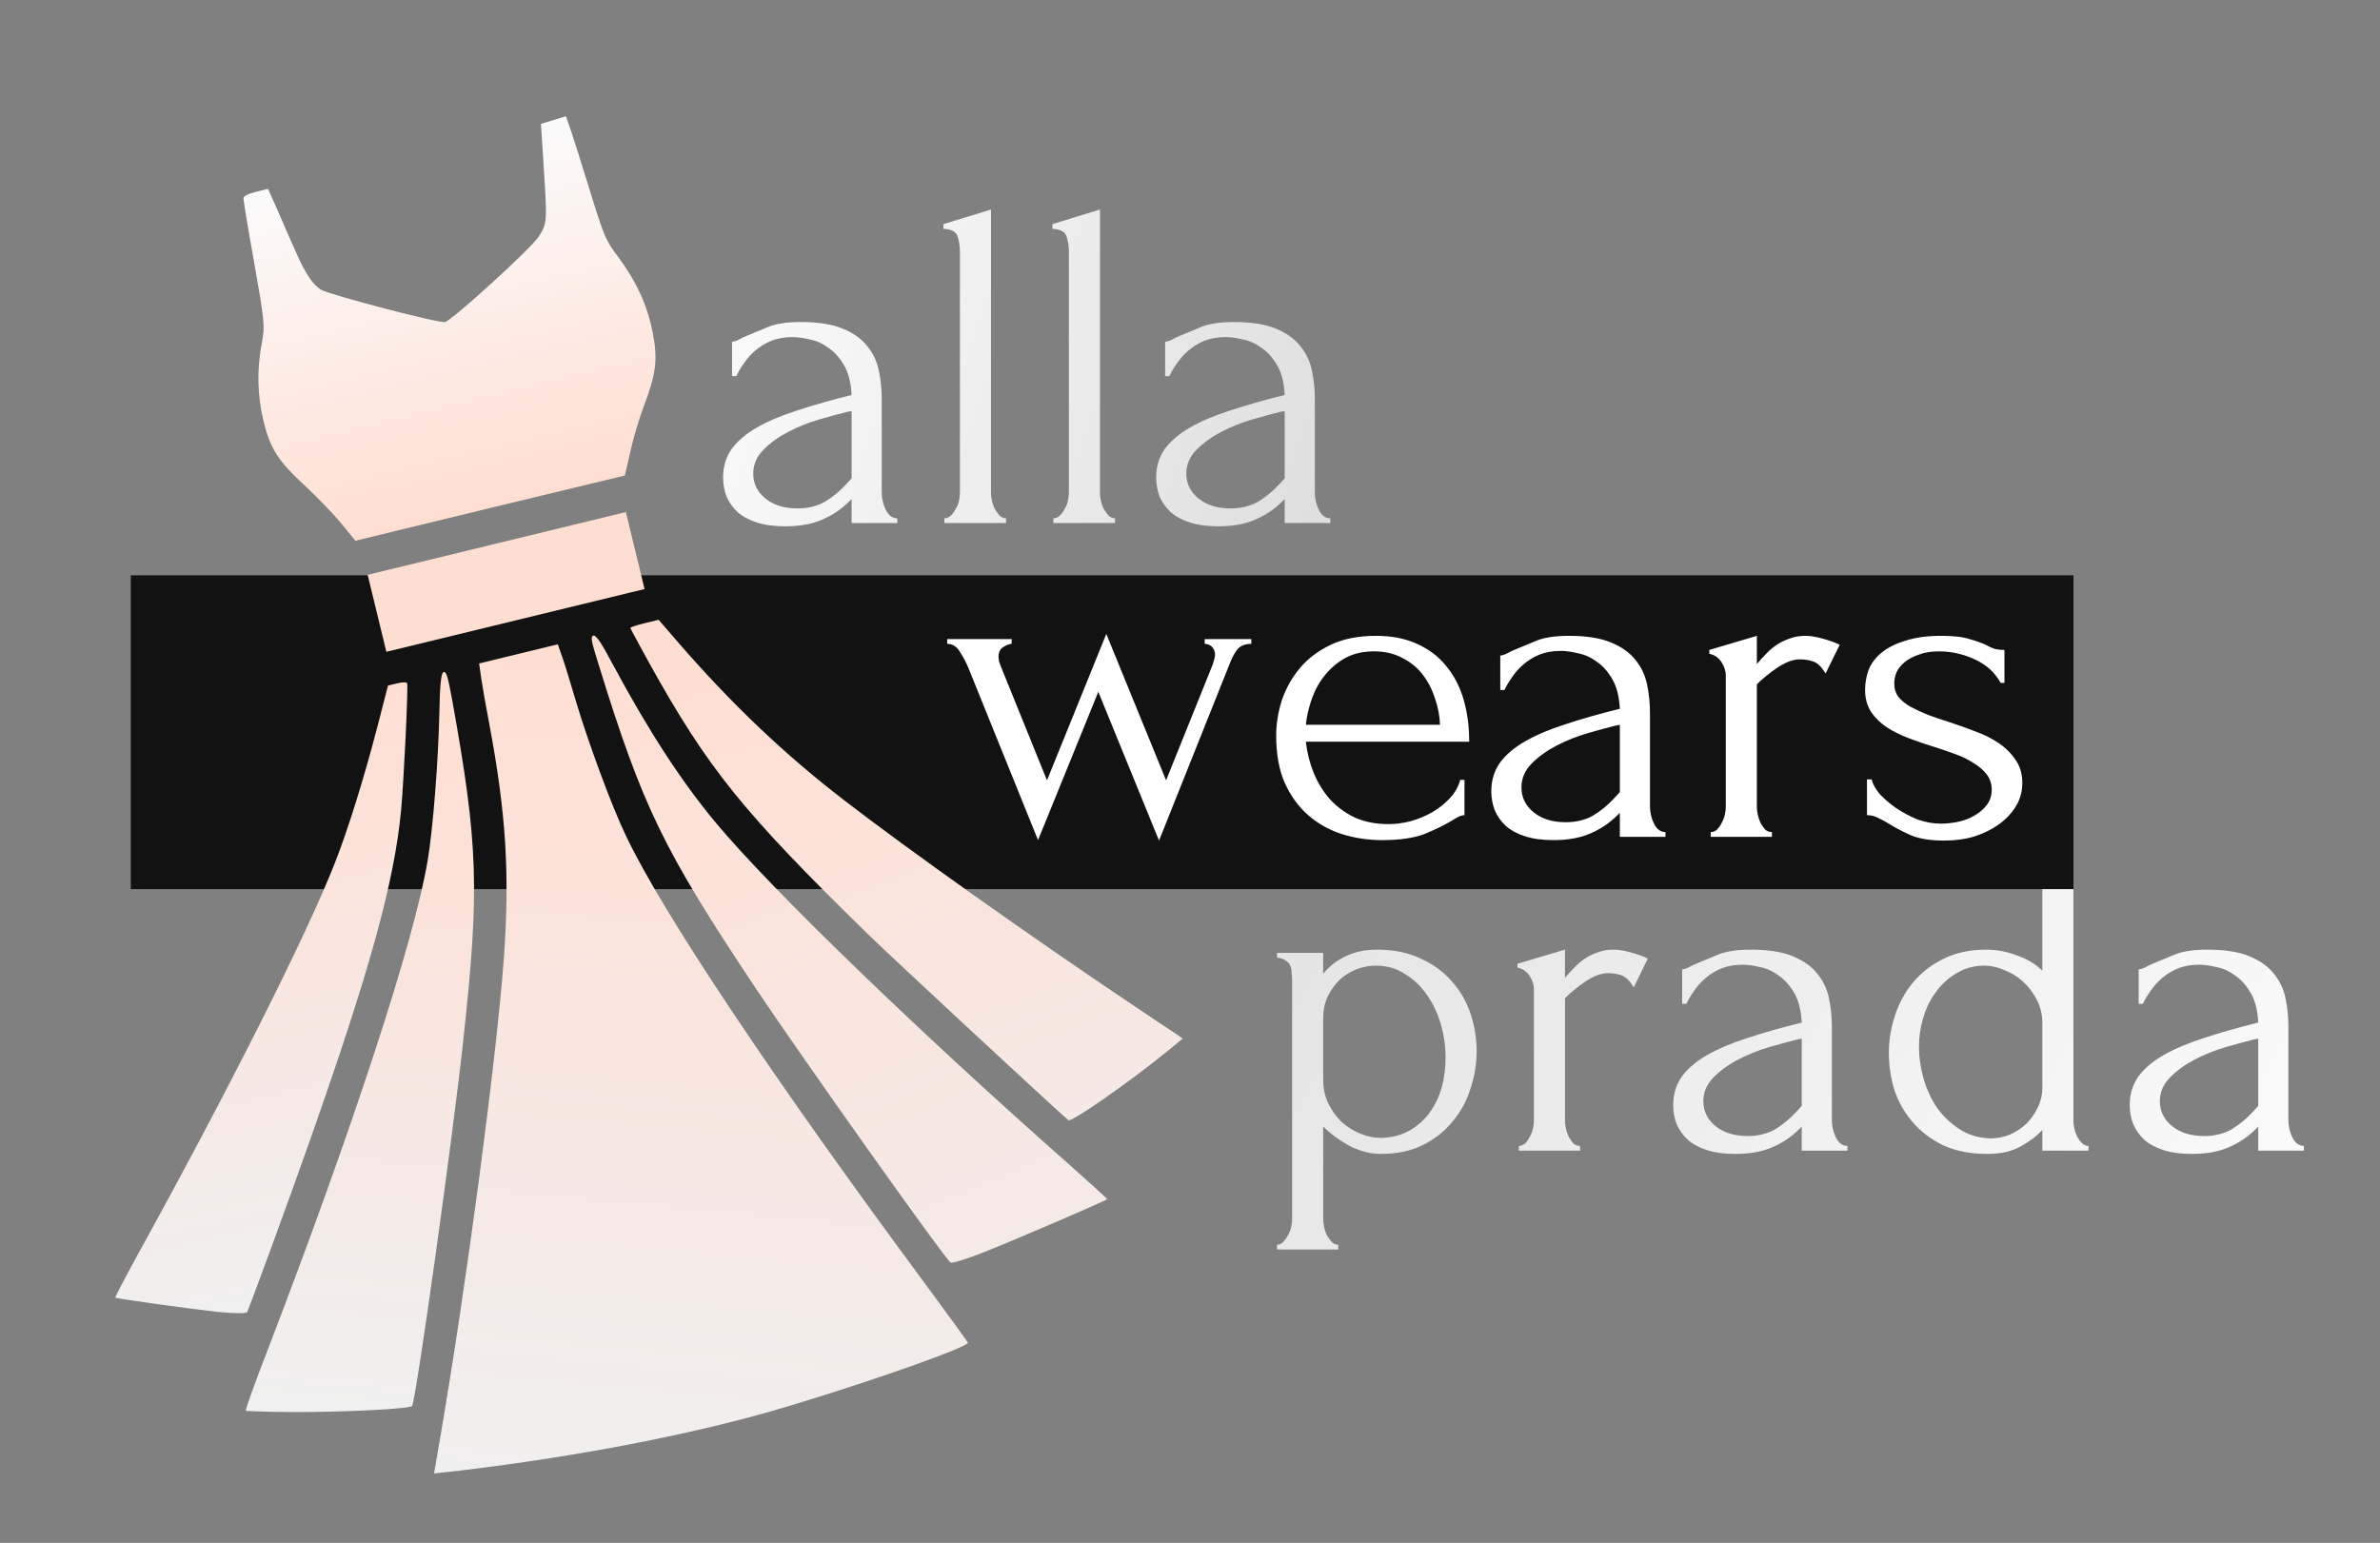
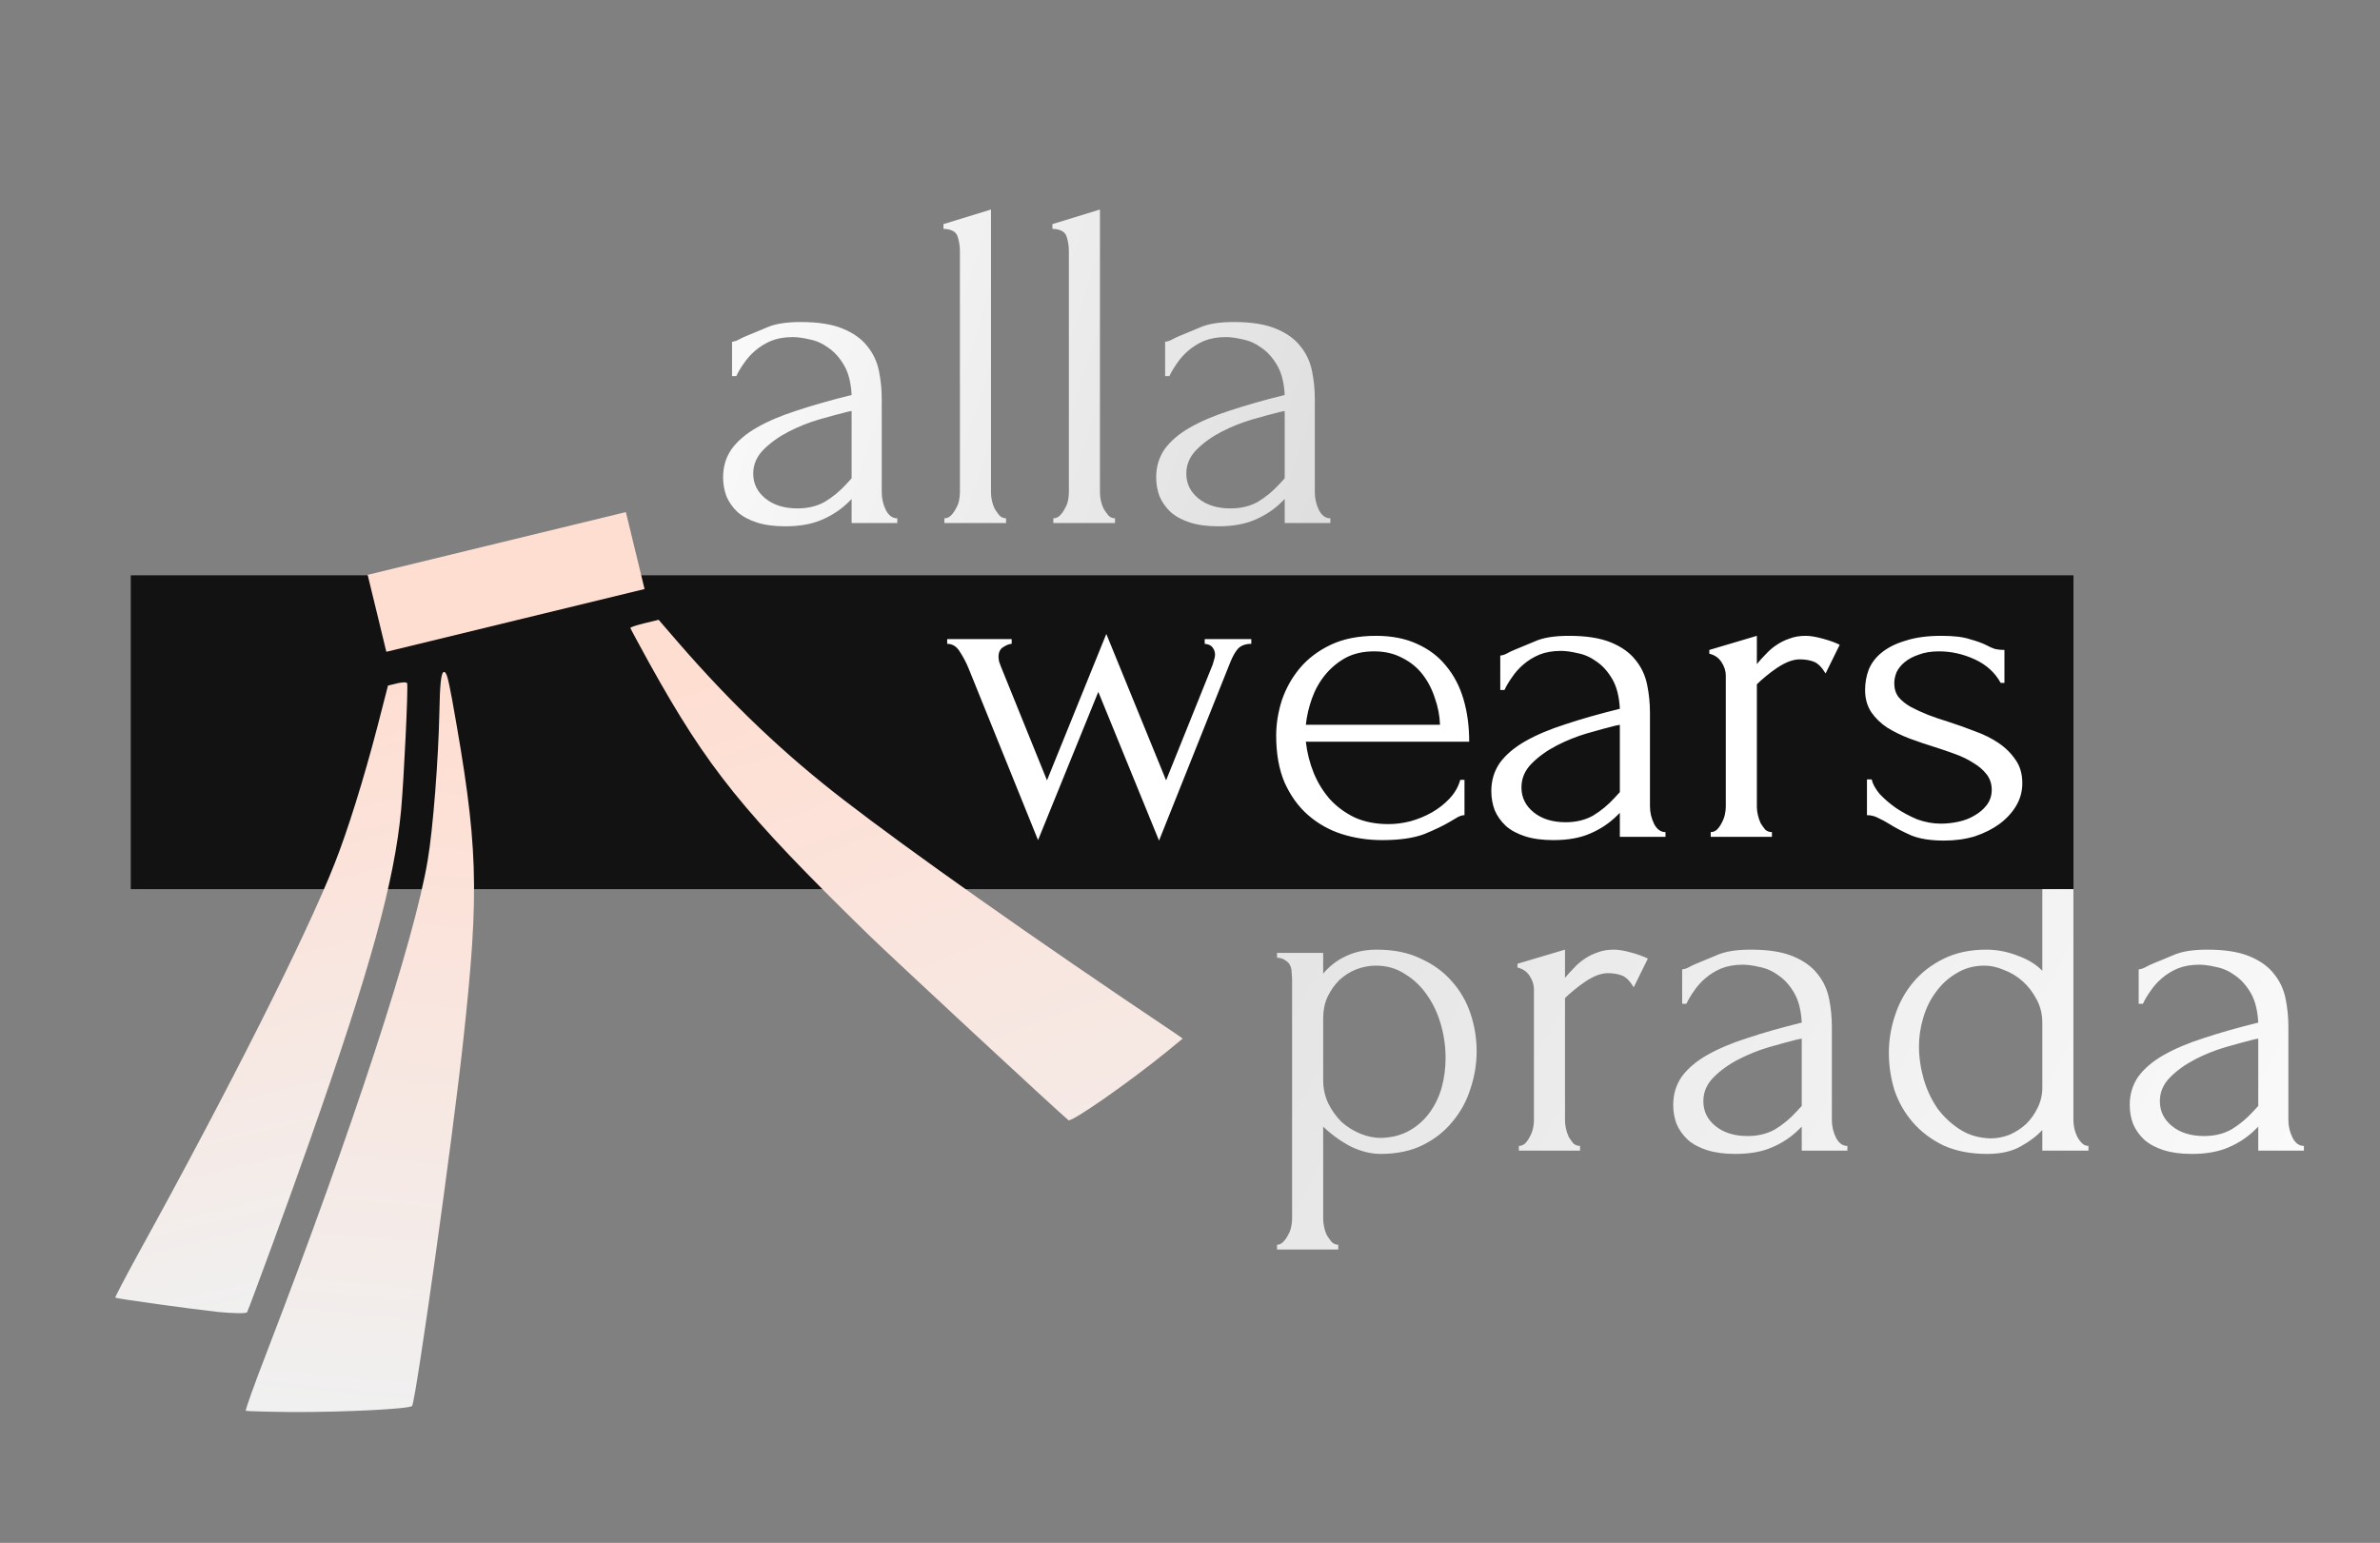
<svg xmlns="http://www.w3.org/2000/svg" width="91" height="59" viewBox="0 0 91 59" fill="none">
  <rect x="0" y="0" width="91" height="59" fill="#808080" stroke="none" />
  <g clip-path="url(#clip0_316_75)">
    <path d="M52.644 36.314C53.292 36.314 53.85 36.428 54.318 36.656C54.798 36.872 55.194 37.16 55.506 37.52C55.83 37.88 56.07 38.294 56.226 38.762C56.382 39.23 56.46 39.71 56.46 40.202C56.46 40.682 56.382 41.156 56.226 41.624C56.082 42.092 55.854 42.512 55.542 42.884C55.242 43.256 54.864 43.556 54.408 43.784C53.952 44.012 53.412 44.126 52.788 44.126C52.416 44.126 52.032 44.03 51.636 43.838C51.252 43.634 50.904 43.382 50.592 43.082V46.61C50.592 46.706 50.604 46.808 50.628 46.916C50.652 47.036 50.688 47.144 50.736 47.24C50.796 47.336 50.856 47.42 50.916 47.492C50.988 47.564 51.072 47.6 51.168 47.6V47.78H48.828V47.6C48.912 47.6 48.99 47.564 49.062 47.492C49.134 47.42 49.194 47.336 49.242 47.24C49.302 47.144 49.344 47.036 49.368 46.916C49.392 46.808 49.404 46.706 49.404 46.61V37.502C49.404 37.394 49.398 37.292 49.386 37.196C49.386 37.088 49.368 36.998 49.332 36.926C49.296 36.842 49.236 36.776 49.152 36.728C49.08 36.668 48.972 36.632 48.828 36.62V36.44H50.592V37.232C50.832 36.944 51.12 36.722 51.456 36.566C51.804 36.398 52.2 36.314 52.644 36.314ZM52.806 43.514C53.226 43.502 53.592 43.406 53.904 43.226C54.216 43.046 54.474 42.812 54.678 42.524C54.882 42.236 55.032 41.918 55.128 41.57C55.224 41.21 55.272 40.838 55.272 40.454C55.272 40.022 55.212 39.596 55.092 39.176C54.972 38.756 54.798 38.384 54.57 38.06C54.342 37.724 54.06 37.454 53.724 37.25C53.4 37.034 53.028 36.926 52.608 36.926C52.356 36.926 52.104 36.974 51.852 37.07C51.612 37.166 51.396 37.304 51.204 37.484C51.024 37.664 50.874 37.88 50.754 38.132C50.646 38.372 50.592 38.642 50.592 38.942V41.3C50.592 41.624 50.658 41.924 50.79 42.2C50.922 42.464 51.09 42.698 51.294 42.902C51.51 43.094 51.75 43.244 52.014 43.352C52.278 43.46 52.542 43.514 52.806 43.514ZM62.466 37.754C62.322 37.514 62.172 37.364 62.016 37.304C61.86 37.244 61.68 37.214 61.476 37.214C61.344 37.214 61.2 37.244 61.044 37.304C60.9 37.364 60.756 37.442 60.612 37.538C60.468 37.634 60.324 37.742 60.18 37.862C60.048 37.97 59.934 38.072 59.838 38.168V42.848C59.838 42.944 59.85 43.046 59.874 43.154C59.898 43.262 59.934 43.37 59.982 43.478C60.042 43.574 60.102 43.658 60.162 43.73C60.234 43.79 60.318 43.82 60.414 43.82V44H58.074V43.82C58.158 43.82 58.236 43.79 58.308 43.73C58.38 43.658 58.44 43.574 58.488 43.478C58.548 43.37 58.59 43.262 58.614 43.154C58.638 43.046 58.65 42.944 58.65 42.848V37.826C58.65 37.658 58.596 37.49 58.488 37.322C58.38 37.154 58.224 37.046 58.02 36.998V36.854L59.838 36.314V37.394C59.946 37.262 60.06 37.136 60.18 37.016C60.3 36.884 60.432 36.77 60.576 36.674C60.732 36.566 60.9 36.482 61.08 36.422C61.26 36.35 61.47 36.314 61.71 36.314C61.878 36.314 62.094 36.35 62.358 36.422C62.622 36.494 62.838 36.572 63.006 36.656L62.466 37.754ZM68.89 44V43.082L68.8 43.172C68.5 43.472 68.152 43.706 67.756 43.874C67.372 44.042 66.904 44.126 66.352 44.126C65.932 44.126 65.572 44.078 65.272 43.982C64.972 43.886 64.726 43.754 64.534 43.586C64.342 43.406 64.198 43.202 64.102 42.974C64.018 42.746 63.976 42.506 63.976 42.254C63.976 41.846 64.084 41.486 64.3 41.174C64.528 40.862 64.852 40.586 65.272 40.346C65.692 40.106 66.202 39.89 66.802 39.698C67.414 39.494 68.11 39.296 68.89 39.104C68.866 38.636 68.77 38.258 68.602 37.97C68.434 37.682 68.236 37.46 68.008 37.304C67.78 37.136 67.54 37.028 67.288 36.98C67.036 36.92 66.82 36.89 66.64 36.89C66.328 36.89 66.052 36.938 65.812 37.034C65.584 37.13 65.38 37.256 65.2 37.412C65.032 37.556 64.888 37.718 64.768 37.898C64.648 38.066 64.552 38.228 64.48 38.384H64.318V37.07C64.414 37.058 64.504 37.028 64.588 36.98C64.672 36.932 64.774 36.884 64.894 36.836C65.074 36.764 65.32 36.662 65.632 36.53C65.944 36.386 66.382 36.314 66.946 36.314C67.606 36.314 68.14 36.398 68.548 36.566C68.956 36.734 69.268 36.956 69.484 37.232C69.712 37.508 69.862 37.826 69.934 38.186C70.006 38.534 70.042 38.894 70.042 39.266V42.83C70.042 43.07 70.096 43.298 70.204 43.514C70.312 43.718 70.456 43.82 70.636 43.82V44H68.89ZM68.89 42.29V39.716L68.71 39.752C68.422 39.824 68.068 39.92 67.648 40.04C67.24 40.16 66.85 40.316 66.478 40.508C66.106 40.7 65.788 40.928 65.524 41.192C65.26 41.456 65.128 41.762 65.128 42.11C65.128 42.494 65.284 42.812 65.596 43.064C65.908 43.316 66.316 43.442 66.82 43.442C67.216 43.442 67.564 43.358 67.864 43.19C68.164 43.01 68.44 42.782 68.692 42.506L68.89 42.29ZM78.089 44V43.208C77.885 43.436 77.609 43.646 77.261 43.838C76.925 44.03 76.499 44.126 75.983 44.126C75.347 44.126 74.789 44.018 74.309 43.802C73.841 43.574 73.451 43.28 73.139 42.92C72.827 42.56 72.593 42.152 72.437 41.696C72.293 41.228 72.221 40.748 72.221 40.256C72.221 39.776 72.299 39.302 72.455 38.834C72.611 38.354 72.845 37.928 73.157 37.556C73.469 37.184 73.859 36.884 74.327 36.656C74.795 36.428 75.335 36.314 75.947 36.314C76.355 36.314 76.757 36.392 77.153 36.548C77.549 36.692 77.861 36.884 78.089 37.124V33.614C78.089 33.41 78.059 33.218 77.999 33.038C77.939 32.858 77.765 32.762 77.477 32.75V32.57L79.277 32.012V42.83C79.277 42.926 79.289 43.034 79.313 43.154C79.337 43.262 79.373 43.364 79.421 43.46C79.469 43.556 79.529 43.64 79.601 43.712C79.673 43.784 79.757 43.82 79.853 43.82V44H78.089ZM76.109 43.532C76.361 43.532 76.607 43.484 76.847 43.388C77.087 43.28 77.297 43.142 77.477 42.974C77.657 42.794 77.801 42.59 77.909 42.362C78.029 42.122 78.089 41.864 78.089 41.588V39.122C78.089 38.786 78.017 38.486 77.873 38.222C77.729 37.946 77.549 37.712 77.333 37.52C77.117 37.328 76.877 37.184 76.613 37.088C76.361 36.98 76.115 36.926 75.875 36.926C75.479 36.926 75.125 37.022 74.813 37.214C74.501 37.394 74.237 37.634 74.021 37.934C73.805 38.222 73.643 38.552 73.535 38.924C73.427 39.284 73.373 39.644 73.373 40.004C73.373 40.424 73.433 40.844 73.553 41.264C73.673 41.672 73.847 42.044 74.075 42.38C74.315 42.704 74.603 42.974 74.939 43.19C75.275 43.406 75.665 43.52 76.109 43.532ZM86.345 44V43.082L86.255 43.172C85.955 43.472 85.607 43.706 85.211 43.874C84.827 44.042 84.359 44.126 83.807 44.126C83.387 44.126 83.027 44.078 82.727 43.982C82.427 43.886 82.181 43.754 81.989 43.586C81.797 43.406 81.653 43.202 81.557 42.974C81.473 42.746 81.431 42.506 81.431 42.254C81.431 41.846 81.539 41.486 81.755 41.174C81.983 40.862 82.307 40.586 82.727 40.346C83.147 40.106 83.657 39.89 84.257 39.698C84.869 39.494 85.565 39.296 86.345 39.104C86.321 38.636 86.225 38.258 86.057 37.97C85.889 37.682 85.691 37.46 85.463 37.304C85.235 37.136 84.995 37.028 84.743 36.98C84.491 36.92 84.275 36.89 84.095 36.89C83.783 36.89 83.507 36.938 83.267 37.034C83.039 37.13 82.835 37.256 82.655 37.412C82.487 37.556 82.343 37.718 82.223 37.898C82.103 38.066 82.007 38.228 81.935 38.384H81.773V37.07C81.869 37.058 81.959 37.028 82.043 36.98C82.127 36.932 82.229 36.884 82.349 36.836C82.529 36.764 82.775 36.662 83.087 36.53C83.399 36.386 83.837 36.314 84.401 36.314C85.061 36.314 85.595 36.398 86.003 36.566C86.411 36.734 86.723 36.956 86.939 37.232C87.167 37.508 87.317 37.826 87.389 38.186C87.461 38.534 87.497 38.894 87.497 39.266V42.83C87.497 43.07 87.551 43.298 87.659 43.514C87.767 43.718 87.911 43.82 88.091 43.82V44H86.345ZM86.345 42.29V39.716L86.165 39.752C85.877 39.824 85.523 39.92 85.103 40.04C84.695 40.16 84.305 40.316 83.933 40.508C83.561 40.7 83.243 40.928 82.979 41.192C82.715 41.456 82.583 41.762 82.583 42.11C82.583 42.494 82.739 42.812 83.051 43.064C83.363 43.316 83.771 43.442 84.275 43.442C84.671 43.442 85.019 43.358 85.319 43.19C85.619 43.01 85.895 42.782 86.147 42.506L86.345 42.29Z" fill="url(#paint0_linear_316_75)" />
    <path d="M5 22H79.28V34H5V22Z" fill="#121212" />
-     <path d="M9.308 7.572C9.305 7.643 9.487 8.765 9.723 10.065C10.12 12.321 10.134 12.459 10.011 13.112C9.817 14.134 9.839 15.094 10.065 16.065C10.333 17.166 10.624 17.618 11.674 18.589C12.129 19.012 12.745 19.646 13.046 20.015L13.589 20.678L18.735 19.427L23.892 18.184L24.106 17.247C24.221 16.726 24.456 15.956 24.615 15.535C25.095 14.282 25.153 13.735 24.958 12.727C24.754 11.68 24.343 10.775 23.627 9.813C23.166 9.201 23.103 9.065 22.586 7.391C22.287 6.409 21.95 5.354 21.841 5.029L21.639 4.445L21.161 4.591L20.684 4.737L20.798 6.529C20.923 8.449 20.919 8.561 20.596 9.051C20.304 9.504 17.291 12.248 17.016 12.314C16.788 12.37 12.708 11.3 12.294 11.089C11.969 10.907 11.668 10.457 11.302 9.611C11.106 9.176 10.79 8.459 10.601 8.012L10.249 7.223L9.784 7.336C9.489 7.407 9.311 7.501 9.308 7.572Z" fill="url(#paint1_linear_316_75)" />
    <path d="M14.415 23.453L14.772 24.925L19.709 23.725L24.645 22.525L24.288 21.054L23.93 19.582L18.993 20.782L14.057 21.982L14.415 23.453Z" fill="#FFDED2" />
    <path d="M14.426 27.804C13.911 29.779 13.296 31.758 12.797 33.016C11.718 35.771 8.726 41.706 5.292 47.93C4.791 48.846 4.393 49.606 4.407 49.623C4.487 49.664 7.297 50.057 8.329 50.168C8.917 50.226 9.421 50.234 9.448 50.178C9.542 49.984 11.069 45.842 11.875 43.535C14.155 37.069 15.084 33.696 15.337 30.971C15.444 29.798 15.611 26.309 15.568 26.129C15.556 26.081 15.385 26.083 15.195 26.129L14.835 26.216L14.426 27.804Z" fill="url(#paint2_linear_316_75)" />
    <path d="M16.8 27.227C16.762 29.056 16.557 31.689 16.355 32.885C15.851 35.943 13.479 43.185 10.22 51.659C9.738 52.902 9.366 53.937 9.399 53.95C9.423 53.964 10.233 53.988 11.191 53.997C13.193 54.003 15.696 53.877 15.758 53.761C15.916 53.462 17.314 43.49 17.712 39.794C18.348 33.969 18.285 32.305 17.286 26.747C17.121 25.862 17.066 25.674 16.961 25.7C16.866 25.723 16.816 26.218 16.8 27.227Z" fill="url(#paint3_linear_316_75)" />
-     <path d="M18.405 25.972C18.457 26.311 18.587 27.054 18.7 27.64C19.357 31.13 19.5 33.458 19.256 36.754C18.965 40.605 17.846 49.072 16.826 55.01L16.597 56.343L16.959 56.305C17.156 56.287 17.929 56.2 18.679 56.098C22.976 55.536 27.01 54.717 30.129 53.778C33.456 52.778 37.073 51.487 37.008 51.342C36.984 51.287 36.216 50.237 35.3 48.992C29.584 41.272 25.301 34.863 23.929 31.949C23.385 30.825 22.488 28.378 22.011 26.785C21.823 26.137 21.591 25.389 21.496 25.12L21.328 24.638L19.819 25.005L18.319 25.37L18.405 25.972Z" fill="url(#paint4_linear_316_75)" />
-     <path d="M22.866 25.34C24.572 30.868 25.338 32.451 28.917 37.825C30.733 40.54 36.114 48.12 36.343 48.276C36.404 48.321 36.917 48.157 37.615 47.886C38.898 47.373 42.304 45.912 42.33 45.856C42.335 45.834 41.678 45.24 40.87 44.522C35.161 39.484 29.473 33.99 27.371 31.464C26.035 29.858 24.797 27.948 23.42 25.387C23.008 24.602 22.79 24.283 22.695 24.306C22.572 24.336 22.602 24.5 22.866 25.34Z" fill="url(#paint5_linear_316_75)" />
-     <path d="M24.102 24.014C24.109 24.043 24.439 24.656 24.835 25.375C27.067 29.387 28.395 31.044 33.193 35.73C34.024 36.543 40.411 42.471 40.852 42.837C40.956 42.932 43.174 41.388 44.651 40.184L45.221 39.714L44.943 39.52C44.777 39.419 44.032 38.917 43.275 38.407C39.455 35.847 34.705 32.477 32.279 30.603C30.004 28.854 27.99 26.94 25.951 24.59L25.183 23.701L24.641 23.833C24.337 23.907 24.095 23.986 24.102 24.014Z" fill="url(#paint6_linear_316_75)" />
+     <path d="M24.102 24.014C24.109 24.043 24.439 24.656 24.835 25.375C27.067 29.387 28.395 31.044 33.193 35.73C34.024 36.543 40.411 42.471 40.852 42.837C40.956 42.932 43.174 41.388 44.651 40.184L45.221 39.714L44.943 39.52C39.455 35.847 34.705 32.477 32.279 30.603C30.004 28.854 27.99 26.94 25.951 24.59L25.183 23.701L24.641 23.833C24.337 23.907 24.095 23.986 24.102 24.014Z" fill="url(#paint6_linear_316_75)" />
    <path d="M32.562 20V19.082L32.472 19.172C32.172 19.472 31.824 19.706 31.428 19.874C31.044 20.042 30.576 20.126 30.024 20.126C29.604 20.126 29.244 20.078 28.944 19.982C28.644 19.886 28.398 19.754 28.206 19.586C28.014 19.406 27.87 19.202 27.774 18.974C27.69 18.746 27.648 18.506 27.648 18.254C27.648 17.846 27.756 17.486 27.972 17.174C28.2 16.862 28.524 16.586 28.944 16.346C29.364 16.106 29.874 15.89 30.474 15.698C31.086 15.494 31.782 15.296 32.562 15.104C32.538 14.636 32.442 14.258 32.274 13.97C32.106 13.682 31.908 13.46 31.68 13.304C31.452 13.136 31.212 13.028 30.96 12.98C30.708 12.92 30.492 12.89 30.312 12.89C30 12.89 29.724 12.938 29.484 13.034C29.256 13.13 29.052 13.256 28.872 13.412C28.704 13.556 28.56 13.718 28.44 13.898C28.32 14.066 28.224 14.228 28.152 14.384H27.99V13.07C28.086 13.058 28.176 13.028 28.26 12.98C28.344 12.932 28.446 12.884 28.566 12.836C28.746 12.764 28.992 12.662 29.304 12.53C29.616 12.386 30.054 12.314 30.618 12.314C31.278 12.314 31.812 12.398 32.22 12.566C32.628 12.734 32.94 12.956 33.156 13.232C33.384 13.508 33.534 13.826 33.606 14.186C33.678 14.534 33.714 14.894 33.714 15.266V18.83C33.714 19.07 33.768 19.298 33.876 19.514C33.984 19.718 34.128 19.82 34.308 19.82V20H32.562ZM32.562 18.29V15.716L32.382 15.752C32.094 15.824 31.74 15.92 31.32 16.04C30.912 16.16 30.522 16.316 30.15 16.508C29.778 16.7 29.46 16.928 29.196 17.192C28.932 17.456 28.8 17.762 28.8 18.11C28.8 18.494 28.956 18.812 29.268 19.064C29.58 19.316 29.988 19.442 30.492 19.442C30.888 19.442 31.236 19.358 31.536 19.19C31.836 19.01 32.112 18.782 32.364 18.506L32.562 18.29ZM36.109 20V19.82C36.205 19.82 36.289 19.784 36.361 19.712C36.433 19.64 36.493 19.556 36.541 19.46C36.601 19.364 36.643 19.262 36.667 19.154C36.691 19.034 36.703 18.926 36.703 18.83V9.614C36.703 9.41 36.673 9.218 36.613 9.038C36.553 8.858 36.373 8.762 36.073 8.75V8.57L37.891 8.012V18.83C37.891 18.926 37.903 19.034 37.927 19.154C37.951 19.262 37.987 19.364 38.035 19.46C38.095 19.556 38.155 19.64 38.215 19.712C38.287 19.784 38.371 19.82 38.467 19.82V20H36.109ZM40.275 20V19.82C40.371 19.82 40.455 19.784 40.527 19.712C40.599 19.64 40.659 19.556 40.707 19.46C40.767 19.364 40.809 19.262 40.833 19.154C40.857 19.034 40.869 18.926 40.869 18.83V9.614C40.869 9.41 40.839 9.218 40.779 9.038C40.719 8.858 40.539 8.762 40.239 8.75V8.57L42.057 8.012V18.83C42.057 18.926 42.069 19.034 42.093 19.154C42.117 19.262 42.153 19.364 42.201 19.46C42.261 19.556 42.321 19.64 42.381 19.712C42.453 19.784 42.537 19.82 42.633 19.82V20H40.275ZM49.121 20V19.082L49.031 19.172C48.731 19.472 48.383 19.706 47.987 19.874C47.603 20.042 47.135 20.126 46.583 20.126C46.163 20.126 45.803 20.078 45.503 19.982C45.203 19.886 44.957 19.754 44.765 19.586C44.573 19.406 44.429 19.202 44.333 18.974C44.249 18.746 44.207 18.506 44.207 18.254C44.207 17.846 44.315 17.486 44.531 17.174C44.759 16.862 45.083 16.586 45.503 16.346C45.923 16.106 46.433 15.89 47.033 15.698C47.645 15.494 48.341 15.296 49.121 15.104C49.097 14.636 49.001 14.258 48.833 13.97C48.665 13.682 48.467 13.46 48.239 13.304C48.011 13.136 47.771 13.028 47.519 12.98C47.267 12.92 47.051 12.89 46.871 12.89C46.559 12.89 46.283 12.938 46.043 13.034C45.815 13.13 45.611 13.256 45.431 13.412C45.263 13.556 45.119 13.718 44.999 13.898C44.879 14.066 44.783 14.228 44.711 14.384H44.549V13.07C44.645 13.058 44.735 13.028 44.819 12.98C44.903 12.932 45.005 12.884 45.125 12.836C45.305 12.764 45.551 12.662 45.863 12.53C46.175 12.386 46.613 12.314 47.177 12.314C47.837 12.314 48.371 12.398 48.779 12.566C49.187 12.734 49.499 12.956 49.715 13.232C49.943 13.508 50.093 13.826 50.165 14.186C50.237 14.534 50.273 14.894 50.273 15.266V18.83C50.273 19.07 50.327 19.298 50.435 19.514C50.543 19.718 50.687 19.82 50.867 19.82V20H49.121ZM49.121 18.29V15.716L48.941 15.752C48.653 15.824 48.299 15.92 47.879 16.04C47.471 16.16 47.081 16.316 46.709 16.508C46.337 16.7 46.019 16.928 45.755 17.192C45.491 17.456 45.359 17.762 45.359 18.11C45.359 18.494 45.515 18.812 45.827 19.064C46.139 19.316 46.547 19.442 47.051 19.442C47.447 19.442 47.795 19.358 48.095 19.19C48.395 19.01 48.671 18.782 48.923 18.506L49.121 18.29Z" fill="url(#paint7_linear_316_75)" />
    <path d="M47.844 24.62C47.628 24.62 47.46 24.68 47.34 24.8C47.232 24.92 47.13 25.1 47.034 25.34L44.316 32.144L41.994 26.456L39.69 32.126L37.026 25.538C36.942 25.334 36.834 25.13 36.702 24.926C36.582 24.722 36.42 24.62 36.216 24.62V24.44H38.682V24.62C38.598 24.62 38.49 24.662 38.358 24.746C38.238 24.818 38.178 24.944 38.178 25.124C38.178 25.148 38.184 25.202 38.196 25.286C38.22 25.358 38.244 25.424 38.268 25.484L40.032 29.84L42.3 24.242L44.586 29.84L46.368 25.412C46.428 25.232 46.458 25.106 46.458 25.034C46.458 24.938 46.428 24.848 46.368 24.764C46.308 24.68 46.206 24.632 46.062 24.62V24.44H47.844V24.62ZM49.929 28.364C49.977 28.784 50.079 29.186 50.235 29.57C50.391 29.942 50.595 30.272 50.847 30.56C51.111 30.848 51.429 31.082 51.801 31.262C52.173 31.43 52.605 31.514 53.097 31.514C53.361 31.514 53.637 31.478 53.925 31.406C54.225 31.322 54.501 31.208 54.753 31.064C55.005 30.92 55.227 30.746 55.419 30.542C55.623 30.326 55.761 30.086 55.833 29.822H55.995V31.172C55.923 31.172 55.839 31.196 55.743 31.244C55.659 31.292 55.557 31.352 55.437 31.424C55.197 31.568 54.873 31.724 54.465 31.892C54.057 32.048 53.517 32.126 52.845 32.126C52.305 32.126 51.789 32.048 51.297 31.892C50.817 31.736 50.391 31.496 50.019 31.172C49.647 30.848 49.347 30.434 49.119 29.93C48.903 29.426 48.795 28.826 48.795 28.13C48.795 27.686 48.867 27.236 49.011 26.78C49.167 26.324 49.395 25.916 49.695 25.556C50.007 25.184 50.403 24.884 50.883 24.656C51.363 24.428 51.939 24.314 52.611 24.314C53.211 24.314 53.733 24.416 54.177 24.62C54.633 24.824 55.005 25.106 55.293 25.466C55.593 25.826 55.815 26.252 55.959 26.744C56.103 27.236 56.175 27.776 56.175 28.364H49.929ZM52.539 24.908C52.119 24.908 51.753 24.992 51.441 25.16C51.141 25.328 50.883 25.544 50.667 25.808C50.451 26.072 50.283 26.372 50.163 26.708C50.043 27.044 49.965 27.38 49.929 27.716H55.059C55.047 27.368 54.981 27.026 54.861 26.69C54.753 26.354 54.597 26.054 54.393 25.79C54.189 25.526 53.931 25.316 53.619 25.16C53.307 24.992 52.947 24.908 52.539 24.908ZM61.935 32V31.082L61.845 31.172C61.545 31.472 61.197 31.706 60.801 31.874C60.417 32.042 59.949 32.126 59.397 32.126C58.977 32.126 58.617 32.078 58.317 31.982C58.017 31.886 57.771 31.754 57.579 31.586C57.387 31.406 57.243 31.202 57.147 30.974C57.063 30.746 57.021 30.506 57.021 30.254C57.021 29.846 57.129 29.486 57.345 29.174C57.573 28.862 57.897 28.586 58.317 28.346C58.737 28.106 59.247 27.89 59.847 27.698C60.459 27.494 61.155 27.296 61.935 27.104C61.911 26.636 61.815 26.258 61.647 25.97C61.479 25.682 61.281 25.46 61.053 25.304C60.825 25.136 60.585 25.028 60.333 24.98C60.081 24.92 59.865 24.89 59.685 24.89C59.373 24.89 59.097 24.938 58.857 25.034C58.629 25.13 58.425 25.256 58.245 25.412C58.077 25.556 57.933 25.718 57.813 25.898C57.693 26.066 57.597 26.228 57.525 26.384H57.363V25.07C57.459 25.058 57.549 25.028 57.633 24.98C57.717 24.932 57.819 24.884 57.939 24.836C58.119 24.764 58.365 24.662 58.677 24.53C58.989 24.386 59.427 24.314 59.991 24.314C60.651 24.314 61.185 24.398 61.593 24.566C62.001 24.734 62.313 24.956 62.529 25.232C62.757 25.508 62.907 25.826 62.979 26.186C63.051 26.534 63.087 26.894 63.087 27.266V30.83C63.087 31.07 63.141 31.298 63.249 31.514C63.357 31.718 63.501 31.82 63.681 31.82V32H61.935ZM61.935 30.29V27.716L61.755 27.752C61.467 27.824 61.113 27.92 60.693 28.04C60.285 28.16 59.895 28.316 59.523 28.508C59.151 28.7 58.833 28.928 58.569 29.192C58.305 29.456 58.173 29.762 58.173 30.11C58.173 30.494 58.329 30.812 58.641 31.064C58.953 31.316 59.361 31.442 59.865 31.442C60.261 31.442 60.609 31.358 60.909 31.19C61.209 31.01 61.485 30.782 61.737 30.506L61.935 30.29ZM69.802 25.754C69.658 25.514 69.508 25.364 69.352 25.304C69.196 25.244 69.016 25.214 68.812 25.214C68.68 25.214 68.536 25.244 68.38 25.304C68.236 25.364 68.092 25.442 67.948 25.538C67.804 25.634 67.66 25.742 67.516 25.862C67.384 25.97 67.27 26.072 67.174 26.168V30.848C67.174 30.944 67.186 31.046 67.21 31.154C67.234 31.262 67.27 31.37 67.318 31.478C67.378 31.574 67.438 31.658 67.498 31.73C67.57 31.79 67.654 31.82 67.75 31.82V32H65.41V31.82C65.494 31.82 65.572 31.79 65.644 31.73C65.716 31.658 65.776 31.574 65.824 31.478C65.884 31.37 65.926 31.262 65.95 31.154C65.974 31.046 65.986 30.944 65.986 30.848V25.826C65.986 25.658 65.932 25.49 65.824 25.322C65.716 25.154 65.56 25.046 65.356 24.998V24.854L67.174 24.314V25.394C67.282 25.262 67.396 25.136 67.516 25.016C67.636 24.884 67.768 24.77 67.912 24.674C68.068 24.566 68.236 24.482 68.416 24.422C68.596 24.35 68.806 24.314 69.046 24.314C69.214 24.314 69.43 24.35 69.694 24.422C69.958 24.494 70.174 24.572 70.342 24.656L69.802 25.754ZM77.324 29.948C77.324 30.26 77.246 30.548 77.09 30.812C76.934 31.076 76.718 31.31 76.442 31.514C76.178 31.706 75.866 31.862 75.506 31.982C75.146 32.09 74.756 32.144 74.336 32.144C73.82 32.144 73.4 32.078 73.076 31.946C72.752 31.802 72.476 31.658 72.248 31.514C72.092 31.418 71.948 31.34 71.816 31.28C71.684 31.208 71.54 31.172 71.384 31.172V29.804H71.564C71.6 29.972 71.702 30.158 71.87 30.362C72.05 30.554 72.26 30.734 72.5 30.902C72.752 31.07 73.022 31.214 73.31 31.334C73.61 31.442 73.91 31.496 74.21 31.496C74.426 31.496 74.648 31.472 74.876 31.424C75.104 31.376 75.308 31.298 75.488 31.19C75.68 31.082 75.836 30.95 75.956 30.794C76.088 30.626 76.154 30.428 76.154 30.2C76.154 29.972 76.088 29.774 75.956 29.606C75.824 29.438 75.656 29.294 75.452 29.174C75.248 29.042 75.014 28.928 74.75 28.832C74.486 28.736 74.222 28.646 73.958 28.562C73.646 28.466 73.328 28.358 73.004 28.238C72.692 28.118 72.41 27.98 72.158 27.824C71.906 27.656 71.702 27.458 71.546 27.23C71.39 26.99 71.312 26.708 71.312 26.384C71.312 26.108 71.36 25.844 71.456 25.592C71.564 25.34 71.732 25.124 71.96 24.944C72.2 24.752 72.506 24.602 72.878 24.494C73.25 24.374 73.7 24.314 74.228 24.314C74.696 24.314 75.056 24.356 75.308 24.44C75.572 24.512 75.788 24.59 75.956 24.674C76.064 24.734 76.172 24.782 76.28 24.818C76.388 24.842 76.508 24.854 76.64 24.854V26.114H76.496C76.28 25.718 75.95 25.418 75.506 25.214C75.062 25.01 74.606 24.908 74.138 24.908C73.838 24.908 73.58 24.95 73.364 25.034C73.148 25.106 72.968 25.202 72.824 25.322C72.692 25.43 72.59 25.556 72.518 25.7C72.458 25.844 72.428 25.988 72.428 26.132C72.428 26.336 72.482 26.51 72.59 26.654C72.71 26.798 72.866 26.924 73.058 27.032C73.262 27.14 73.484 27.242 73.724 27.338C73.976 27.434 74.24 27.524 74.516 27.608C74.852 27.716 75.188 27.836 75.524 27.968C75.86 28.088 76.16 28.238 76.424 28.418C76.688 28.598 76.904 28.814 77.072 29.066C77.24 29.306 77.324 29.6 77.324 29.948Z" fill="white" />
  </g>
  <defs>
    <linearGradient id="paint0_linear_316_75" x1="48" y1="36" x2="83.92" y2="55.31" gradientUnits="userSpaceOnUse">
      <stop stop-color="#E4E4E4" />
      <stop offset="1" stop-color="#FBFBFB" />
    </linearGradient>
    <linearGradient id="paint1_linear_316_75" x1="18.741" y1="19.436" x2="15.462" y2="5.946" gradientUnits="userSpaceOnUse">
      <stop stop-color="#FFDED2" />
      <stop offset="1" stop-color="#FBFBFB" />
    </linearGradient>
    <linearGradient id="paint2_linear_316_75" x1="12.782" y1="49.378" x2="7.582" y2="27.979" gradientUnits="userSpaceOnUse">
      <stop stop-color="#F0F0F0" />
      <stop offset="1" stop-color="#FFDED2" />
    </linearGradient>
    <linearGradient id="paint3_linear_316_75" x1="13" y1="54" x2="15.5" y2="27" gradientUnits="userSpaceOnUse">
      <stop stop-color="#F0F0F0" />
      <stop offset="1" stop-color="#FFDED2" />
    </linearGradient>
    <linearGradient id="paint4_linear_316_75" x1="18" y1="57" x2="21" y2="25" gradientUnits="userSpaceOnUse">
      <stop stop-color="#F0F0F0" />
      <stop offset="1" stop-color="#FFDED2" />
    </linearGradient>
    <linearGradient id="paint5_linear_316_75" x1="40" y1="59" x2="25.5" y2="24" gradientUnits="userSpaceOnUse">
      <stop stop-color="#F0F0F0" />
      <stop offset="1" stop-color="#FFDED2" />
    </linearGradient>
    <linearGradient id="paint6_linear_316_75" x1="41.5" y1="54.5" x2="30.5" y2="24.5" gradientUnits="userSpaceOnUse">
      <stop stop-color="#F0F0F0" />
      <stop offset="1" stop-color="#FFDED2" />
    </linearGradient>
    <linearGradient id="paint7_linear_316_75" x1="27" y1="12" x2="52" y2="20" gradientUnits="userSpaceOnUse">
      <stop stop-color="#FBFBFB" />
      <stop offset="1" stop-color="#DDDDDD" />
    </linearGradient>
    <clipPath id="clip0_316_75">
      <rect width="91" height="59" fill="white" />
    </clipPath>
  </defs>
</svg>